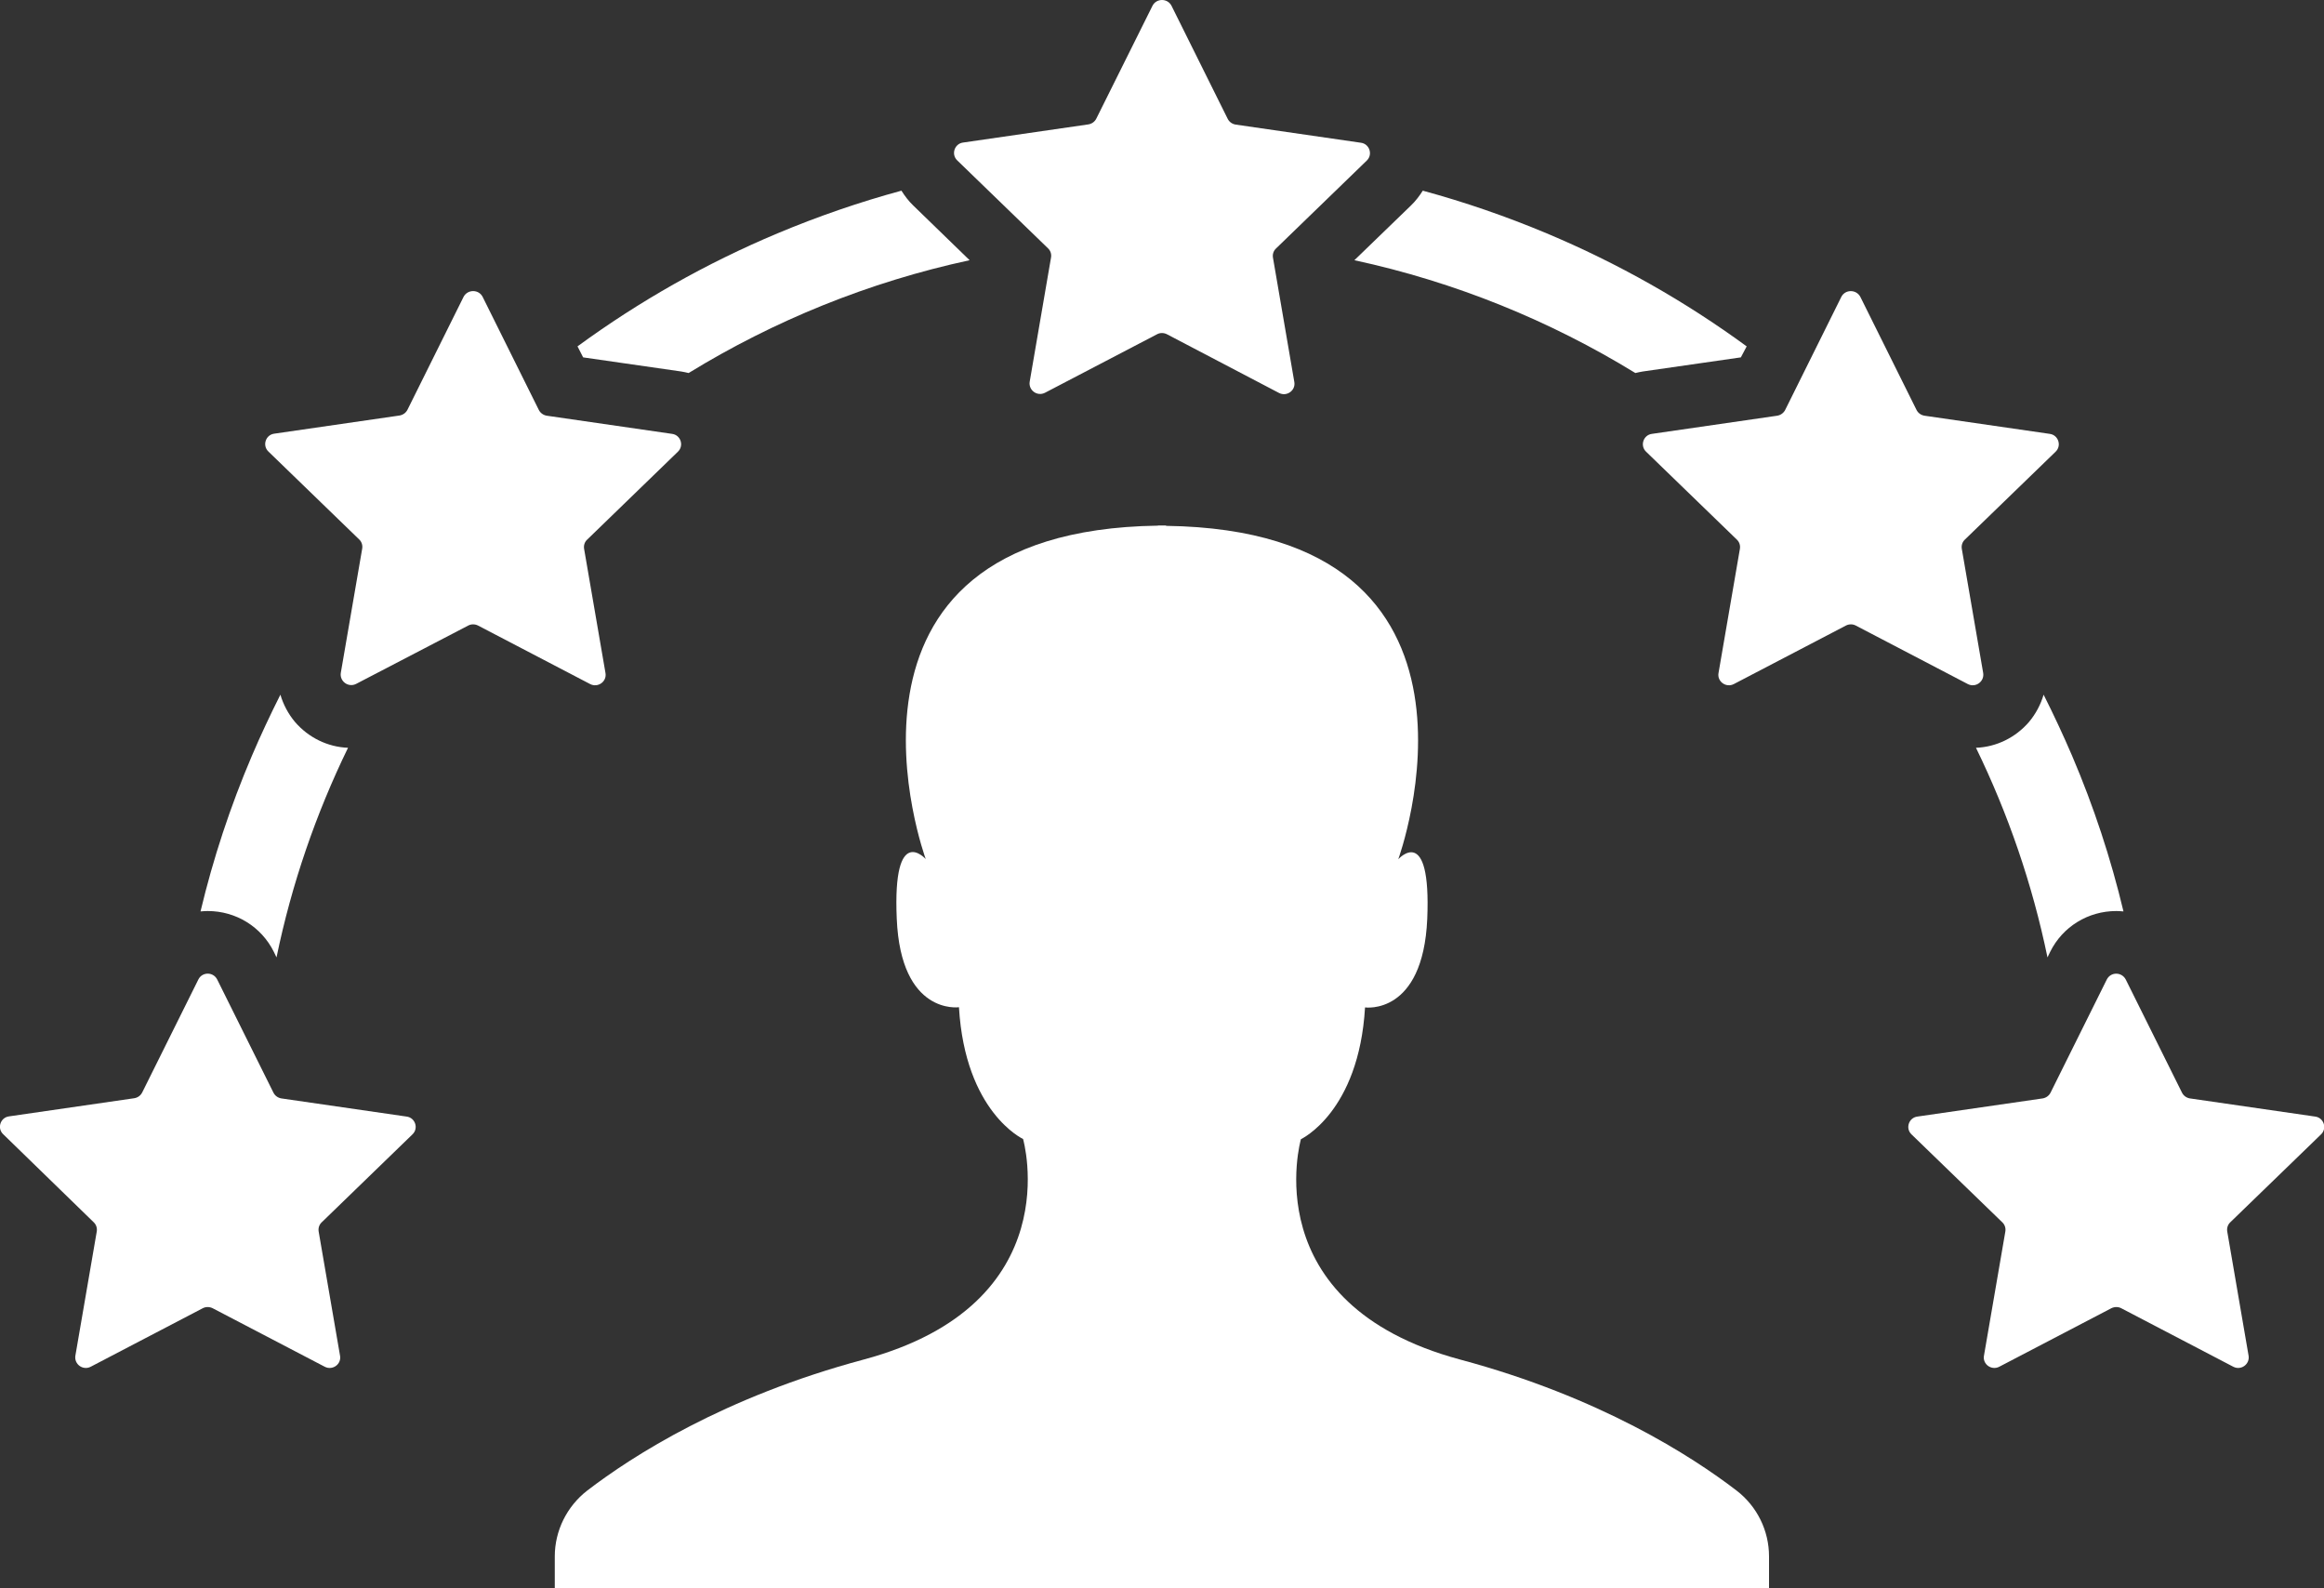
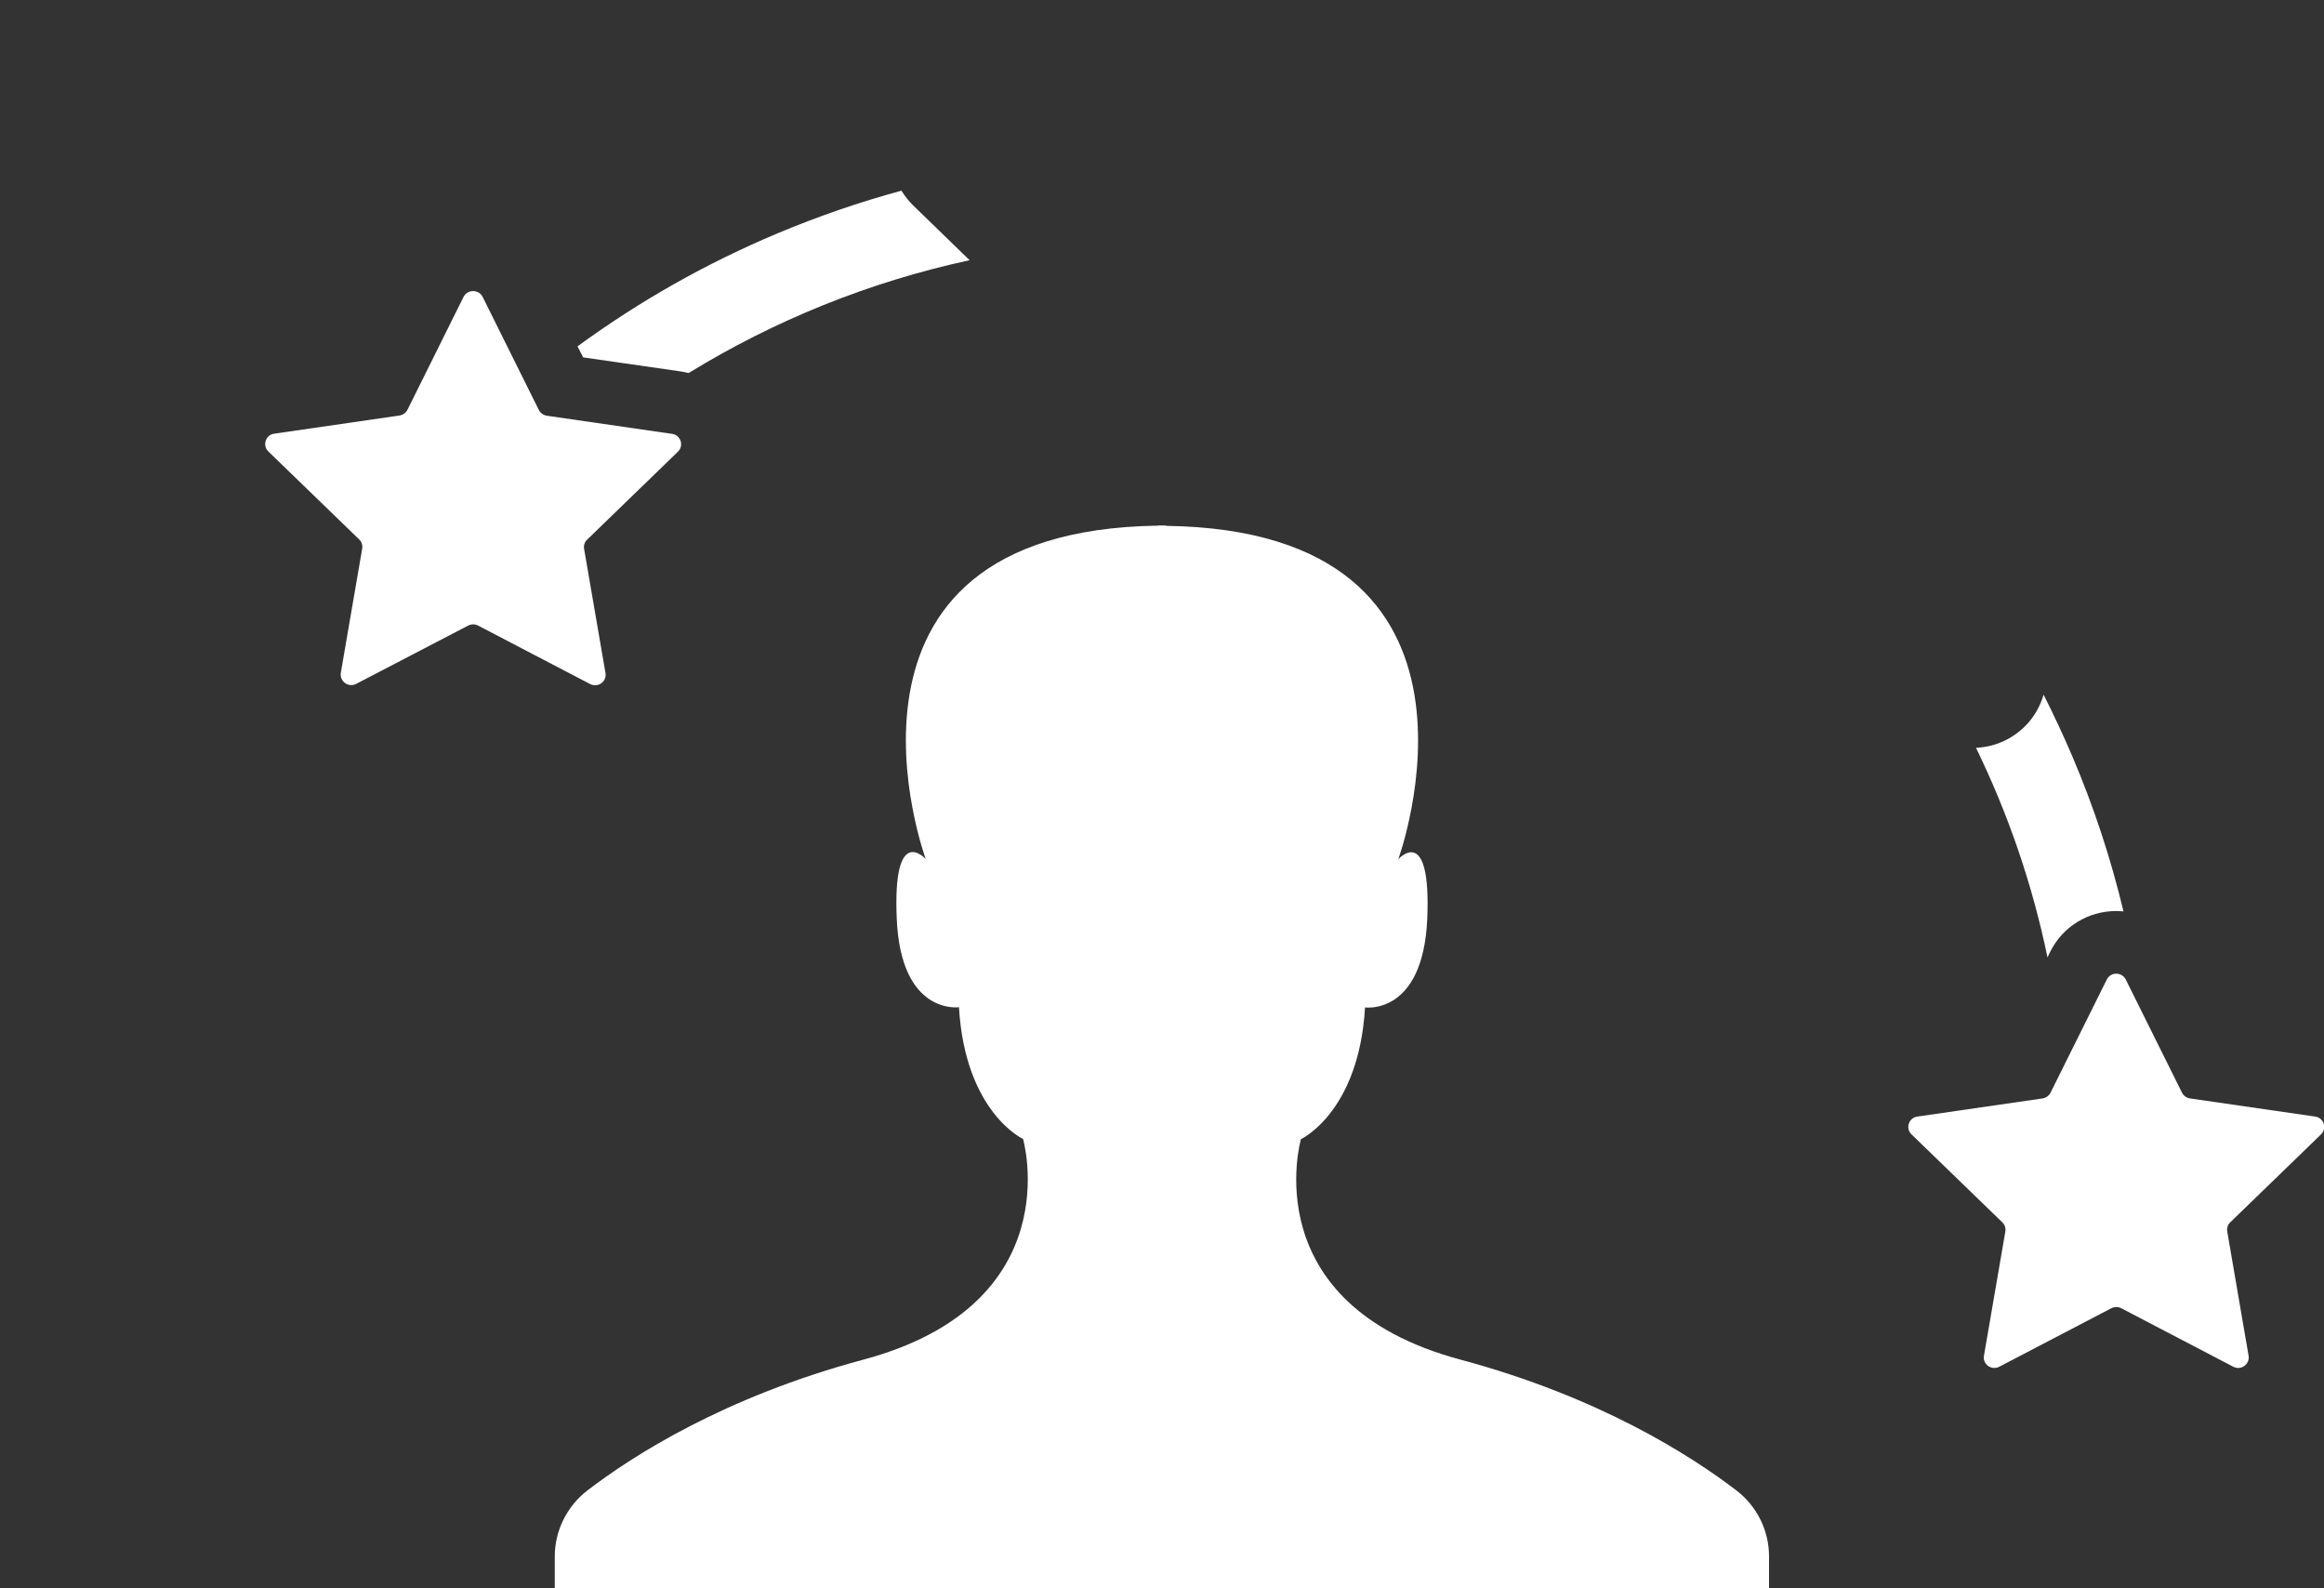
<svg xmlns="http://www.w3.org/2000/svg" width="60" height="41" viewBox="0 0 60 41" fill="none">
  <rect x="0" y="0" width="60" height="41" fill="#333333" stroke="none" />
  <g clip-path="url(#clip0)">
    <path d="M45.672 41V40.177C45.672 39.514 45.366 38.886 44.834 38.477C43.676 37.589 41.308 36.063 37.701 35.096C32.358 33.66 33.587 29.406 33.587 29.406C33.587 29.406 35.082 28.713 35.242 26.005C35.242 26.005 36.737 26.22 36.848 23.721C36.953 21.223 36.1 22.18 36.1 22.18C36.1 22.18 39.206 13.698 30.105 13.574V13.564C30.07 13.564 30.035 13.564 30 13.564C29.965 13.564 29.93 13.564 29.895 13.564V13.569C20.789 13.698 23.9 22.175 23.9 22.175C23.9 22.175 23.042 21.218 23.152 23.716C23.258 26.215 24.758 26 24.758 26C24.918 28.713 26.413 29.401 26.413 29.401C26.413 29.401 27.642 33.66 22.294 35.096C18.687 36.063 16.319 37.589 15.161 38.477C14.634 38.886 14.323 39.514 14.323 40.177V41H45.672V41Z" fill="white" />
-     <path d="M5.609 25.287L7.059 28.204C7.099 28.284 7.174 28.339 7.264 28.354L10.5 28.823C10.721 28.853 10.811 29.127 10.65 29.281L8.308 31.55C8.242 31.61 8.212 31.7 8.227 31.79L8.779 34.996C8.819 35.216 8.584 35.385 8.383 35.28L5.488 33.769C5.408 33.73 5.313 33.73 5.237 33.769L2.343 35.28C2.142 35.385 1.911 35.216 1.946 34.996L2.498 31.79C2.513 31.7 2.483 31.61 2.418 31.55L0.08 29.276C-0.08 29.122 0.01 28.848 0.231 28.818L3.467 28.349C3.557 28.334 3.632 28.279 3.672 28.199L5.122 25.282C5.222 25.083 5.508 25.083 5.609 25.287Z" fill="white" />
    <path d="M12.461 7.664L13.911 10.582C13.951 10.661 14.027 10.716 14.117 10.731L17.353 11.2C17.574 11.23 17.664 11.504 17.503 11.659L15.161 13.928C15.095 13.987 15.065 14.077 15.08 14.167L15.632 17.373C15.672 17.593 15.437 17.762 15.236 17.658L12.341 16.147C12.261 16.107 12.166 16.107 12.09 16.147L9.196 17.653C8.995 17.757 8.764 17.588 8.799 17.368L9.351 14.162C9.366 14.072 9.336 13.982 9.271 13.923L6.928 11.654C6.768 11.499 6.858 11.225 7.079 11.195L10.314 10.726C10.405 10.711 10.48 10.656 10.52 10.577L11.97 7.659C12.075 7.465 12.361 7.465 12.461 7.664Z" fill="white" />
-     <path d="M7.615 18.635C7.44 18.426 7.314 18.186 7.239 17.932C6.978 18.451 6.732 18.974 6.502 19.513C5.945 20.819 5.503 22.16 5.177 23.527C5.237 23.522 5.303 23.517 5.363 23.517C6.09 23.517 6.747 23.921 7.069 24.569L7.139 24.714C7.53 22.819 8.157 21.004 8.985 19.303C8.458 19.283 7.962 19.039 7.615 18.635Z" fill="white" />
    <path d="M15.055 9.225L17.584 9.589C17.649 9.599 17.714 9.614 17.779 9.629C19.982 8.278 22.425 7.28 25.033 6.717L23.579 5.306C23.458 5.191 23.358 5.056 23.273 4.922C22.189 5.216 21.12 5.585 20.072 6.024C18.231 6.797 16.505 7.774 14.91 8.941L15.055 9.225Z" fill="white" />
    <path d="M54.391 25.287L52.941 28.204C52.901 28.284 52.826 28.339 52.736 28.354L49.5 28.823C49.279 28.853 49.189 29.127 49.349 29.281L51.692 31.55C51.758 31.61 51.788 31.7 51.773 31.79L51.221 34.996C51.181 35.215 51.416 35.385 51.617 35.28L54.512 33.769C54.592 33.73 54.687 33.73 54.763 33.769L57.657 35.28C57.858 35.385 58.089 35.215 58.053 34.996L57.502 31.79C57.487 31.7 57.517 31.61 57.582 31.55L59.925 29.281C60.085 29.127 59.995 28.853 59.774 28.823L56.538 28.354C56.448 28.339 56.373 28.284 56.333 28.204L54.883 25.287C54.778 25.083 54.492 25.083 54.391 25.287Z" fill="white" />
-     <path d="M47.538 7.664L46.089 10.582C46.048 10.661 45.973 10.716 45.883 10.731L42.647 11.2C42.426 11.23 42.336 11.504 42.497 11.659L44.84 13.928C44.905 13.988 44.935 14.077 44.92 14.167L44.368 17.373C44.328 17.593 44.563 17.762 44.764 17.658L47.659 16.147C47.739 16.107 47.834 16.107 47.91 16.147L50.804 17.658C51.005 17.762 51.236 17.593 51.201 17.373L50.649 14.167C50.634 14.077 50.664 13.988 50.729 13.928L53.072 11.659C53.232 11.504 53.142 11.23 52.921 11.2L49.686 10.731C49.595 10.716 49.52 10.661 49.48 10.582L48.03 7.664C47.925 7.465 47.639 7.465 47.538 7.664Z" fill="white" />
    <path d="M52.385 18.635C52.56 18.426 52.686 18.186 52.761 17.932C53.022 18.451 53.267 18.974 53.498 19.513C54.055 20.819 54.497 22.16 54.823 23.527C54.763 23.522 54.697 23.517 54.637 23.517C53.91 23.517 53.252 23.921 52.931 24.569L52.861 24.714C52.47 22.819 51.843 21.004 51.015 19.303C51.542 19.283 52.038 19.039 52.385 18.635Z" fill="white" />
-     <path d="M44.945 9.225L42.416 9.589C42.351 9.599 42.286 9.614 42.221 9.629C40.018 8.278 37.575 7.28 34.967 6.717L36.426 5.306C36.547 5.191 36.647 5.056 36.733 4.922C37.816 5.216 38.885 5.585 39.933 6.024C41.774 6.797 43.5 7.774 45.095 8.941L44.945 9.225Z" fill="white" />
-     <path d="M30.246 0.15L31.696 3.067C31.736 3.147 31.811 3.201 31.901 3.216L35.137 3.685C35.358 3.715 35.448 3.989 35.288 4.144L32.945 6.413C32.88 6.473 32.849 6.562 32.865 6.652L33.416 9.859C33.456 10.078 33.221 10.248 33.02 10.143L30.125 8.627C30.045 8.587 29.95 8.587 29.875 8.627L26.98 10.138C26.779 10.242 26.549 10.073 26.584 9.854L27.135 6.647C27.151 6.557 27.12 6.468 27.055 6.408L24.712 4.139C24.552 3.984 24.642 3.71 24.863 3.68L28.099 3.211C28.189 3.196 28.264 3.142 28.304 3.062L29.754 0.15C29.855 -0.05 30.145 -0.05 30.246 0.15Z" fill="white" />
  </g>
  <defs>
    <clipPath id="clip0">
      <rect width="60" height="41" fill="white" />
    </clipPath>
  </defs>
</svg>